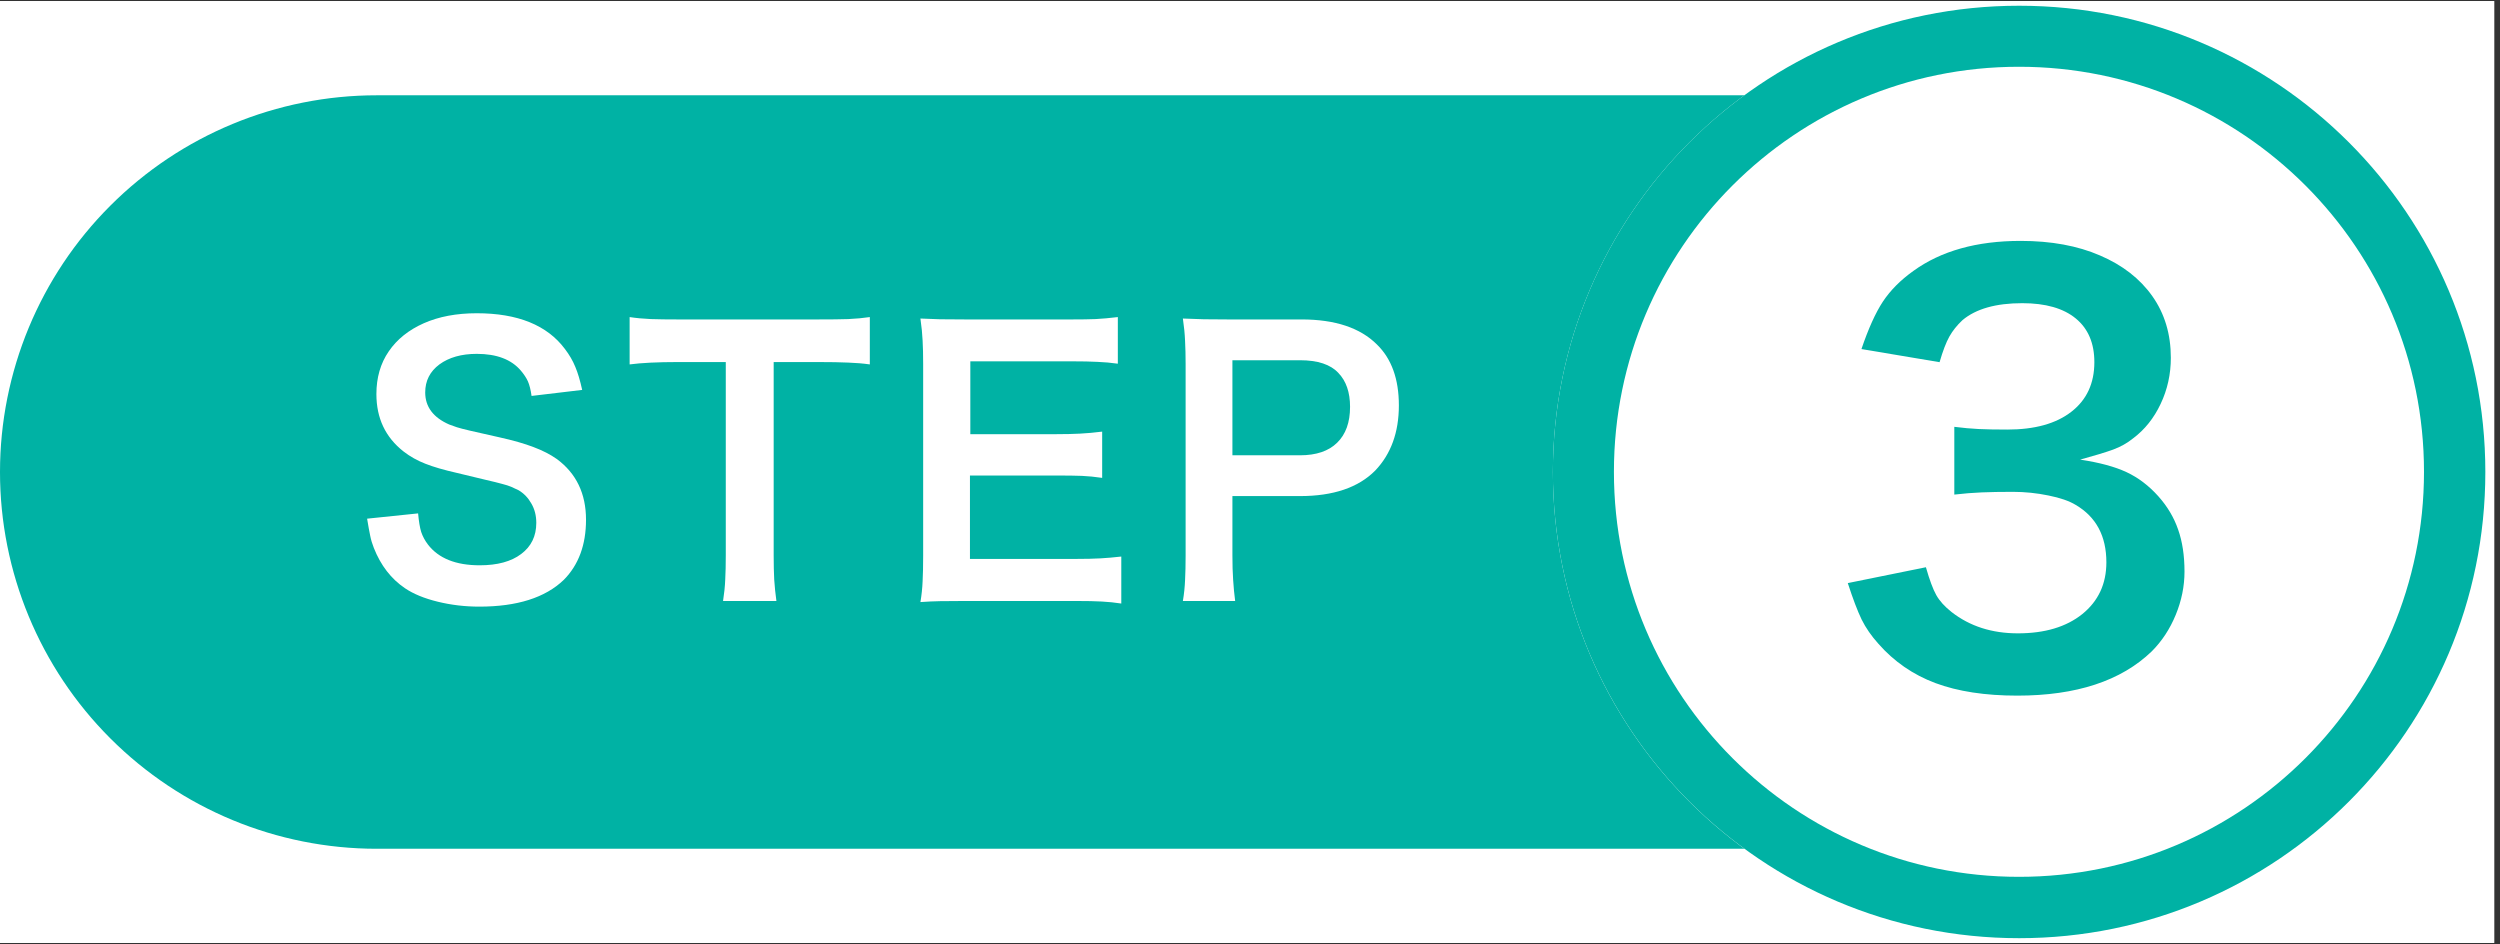
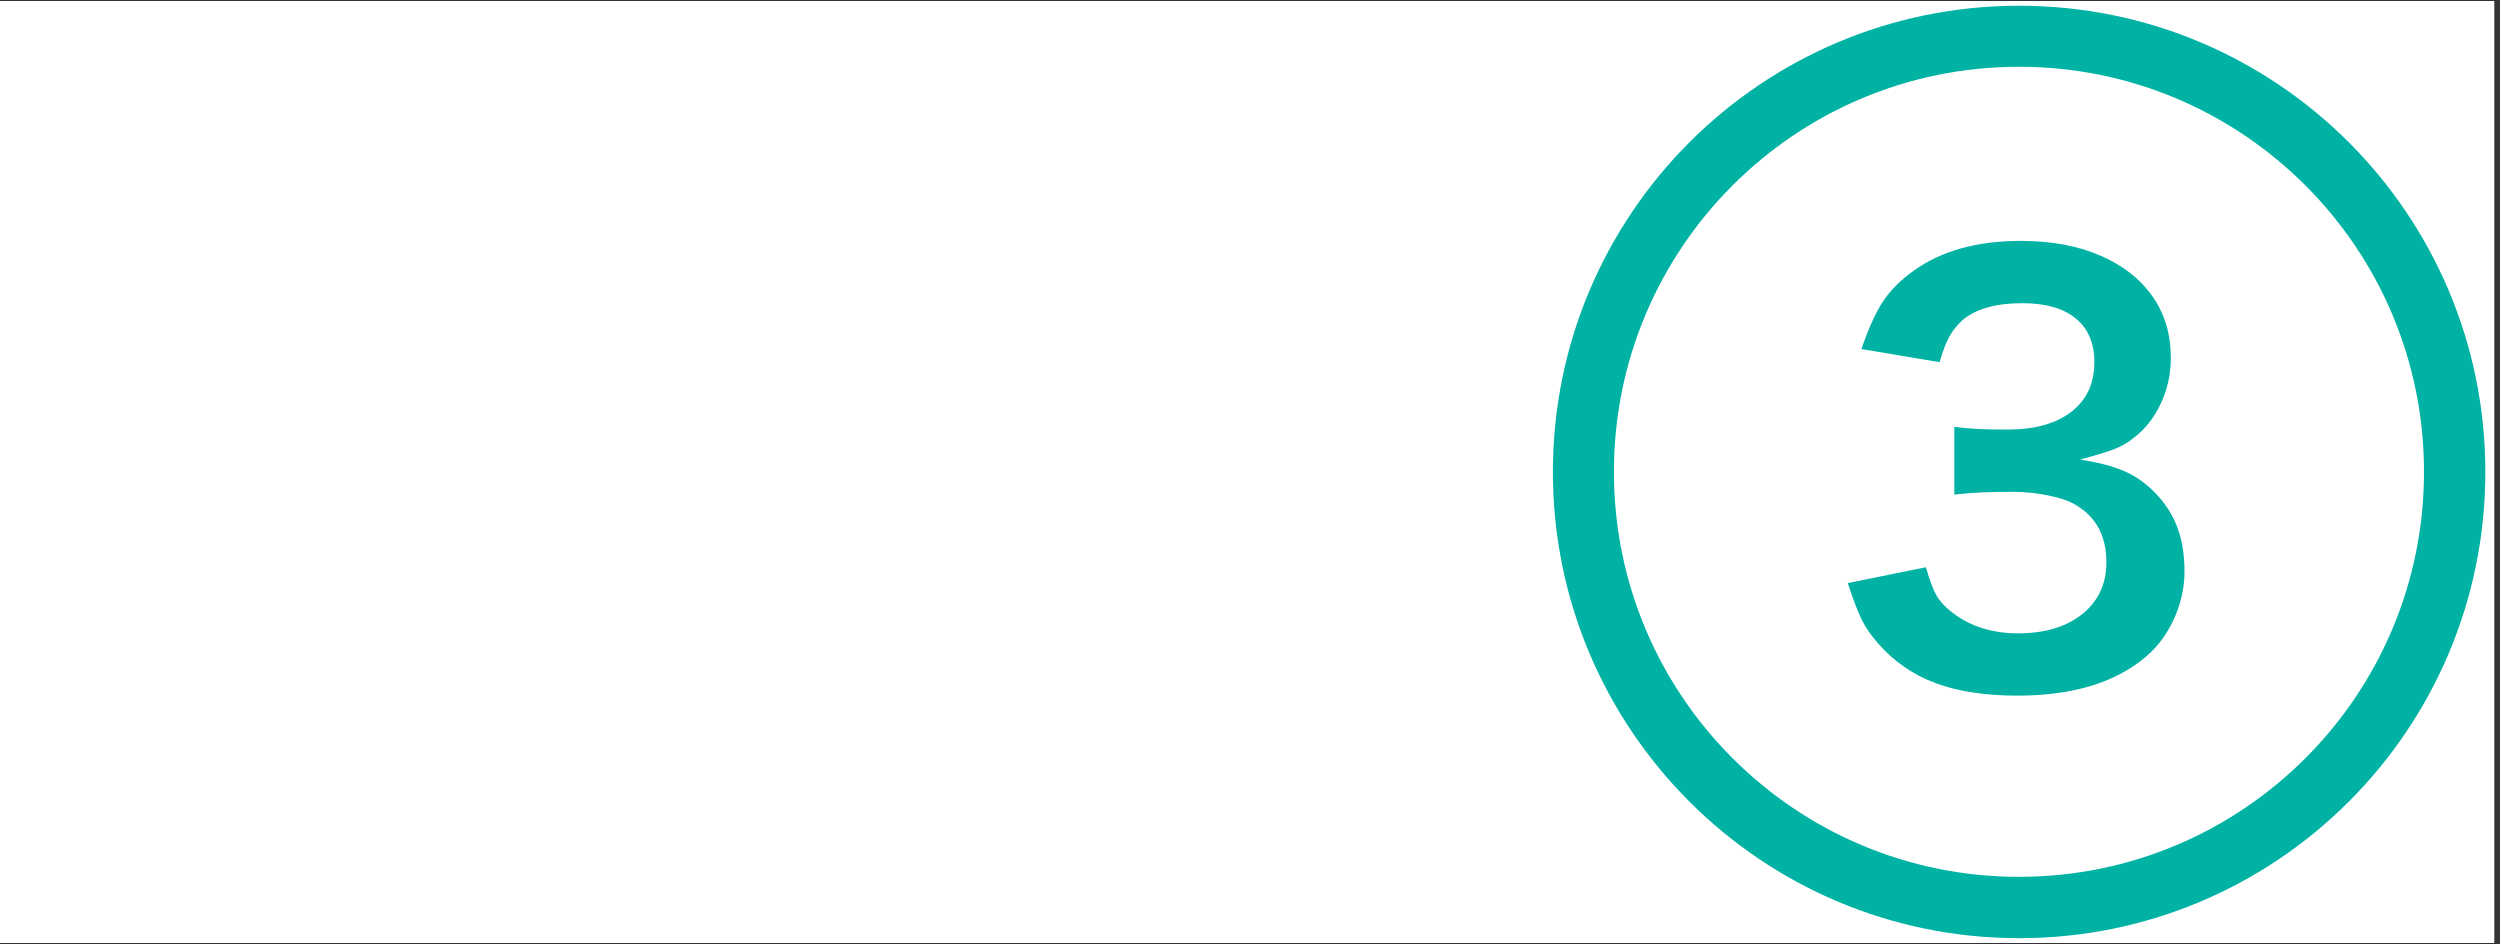
<svg xmlns="http://www.w3.org/2000/svg" width="286" zoomAndPan="magnify" viewBox="0 0 214.5 81" height="108" preserveAspectRatio="xMidYMid meet" version="1.0">
  <rect x="0" y="0" width="214.5" height="81" fill="#333333" stroke="none" />
  <defs>
    <g />
    <clipPath id="75477cfaa9">
      <path d="M 0 0.094 L 214 0.094 L 214 80.906 L 0 80.906 Z M 0 0.094 " clip-rule="nonzero" />
    </clipPath>
    <clipPath id="92dffe0571">
      <path d="M 0 8.176 L 191.676 8.176 L 191.676 72.824 L 0 72.824 Z M 0 8.176 " clip-rule="nonzero" />
    </clipPath>
    <clipPath id="bbb3bc70ca">
-       <path d="M 32.324 8.176 L 159.156 8.176 C 167.727 8.176 175.949 11.582 182.012 17.645 C 188.074 23.703 191.48 31.926 191.48 40.5 C 191.48 49.074 188.074 57.297 182.012 63.355 C 175.949 69.418 167.727 72.824 159.156 72.824 L 32.324 72.824 C 23.75 72.824 15.531 69.418 9.469 63.355 C 3.406 57.297 0 49.074 0 40.5 C 0 31.926 3.406 23.703 9.469 17.645 C 15.531 11.582 23.75 8.176 32.324 8.176 Z M 32.324 8.176 " clip-rule="nonzero" />
-     </clipPath>
+       </clipPath>
    <clipPath id="1b0ac50963">
      <path d="M 0 0.176 L 191.555 0.176 L 191.555 64.824 L 0 64.824 Z M 0 0.176 " clip-rule="nonzero" />
    </clipPath>
    <clipPath id="f13129c565">
      <path d="M 32.324 0.176 L 159.156 0.176 C 167.727 0.176 175.949 3.582 182.012 9.645 C 188.074 15.703 191.48 23.926 191.48 32.5 C 191.48 41.074 188.074 49.297 182.012 55.355 C 175.949 61.418 167.727 64.824 159.156 64.824 L 32.324 64.824 C 23.75 64.824 15.531 61.418 9.469 55.355 C 3.406 49.297 0 41.074 0 32.5 C 0 23.926 3.406 15.703 9.469 9.645 C 15.531 3.582 23.75 0.176 32.324 0.176 Z M 32.324 0.176 " clip-rule="nonzero" />
    </clipPath>
    <clipPath id="33684623ac">
      <rect x="0" width="192" y="0" height="65" />
    </clipPath>
    <clipPath id="168d751e61">
      <path d="M 133.238 0.492 L 213.254 0.492 L 213.254 80.508 L 133.238 80.508 Z M 133.238 0.492 " clip-rule="nonzero" />
    </clipPath>
    <clipPath id="a0eb7b33d2">
      <path d="M 173.246 0.492 C 151.152 0.492 133.238 18.406 133.238 40.5 C 133.238 62.594 151.152 80.508 173.246 80.508 C 195.34 80.508 213.254 62.594 213.254 40.5 C 213.254 18.406 195.34 0.492 173.246 0.492 Z M 173.246 0.492 " clip-rule="nonzero" />
    </clipPath>
    <clipPath id="a9b12aef29">
      <path d="M 0.238 0.492 L 80.254 0.492 L 80.254 80.508 L 0.238 80.508 Z M 0.238 0.492 " clip-rule="nonzero" />
    </clipPath>
    <clipPath id="09368f7554">
-       <path d="M 40.246 0.492 C 18.152 0.492 0.238 18.406 0.238 40.5 C 0.238 62.594 18.152 80.508 40.246 80.508 C 62.34 80.508 80.254 62.594 80.254 40.5 C 80.254 18.406 62.34 0.492 40.246 0.492 Z M 40.246 0.492 " clip-rule="nonzero" />
+       <path d="M 40.246 0.492 C 18.152 0.492 0.238 18.406 0.238 40.5 C 0.238 62.594 18.152 80.508 40.246 80.508 C 62.34 80.508 80.254 62.594 80.254 40.5 Z M 40.246 0.492 " clip-rule="nonzero" />
    </clipPath>
    <clipPath id="59b7220089">
      <rect x="0" width="81" y="0" height="81" />
    </clipPath>
    <clipPath id="1f21d7bd08">
      <path d="M 133.238 0.492 L 213.242 0.492 L 213.242 80.496 L 133.238 80.496 Z M 133.238 0.492 " clip-rule="nonzero" />
    </clipPath>
    <clipPath id="978652a4db">
      <path d="M 173.242 0.492 C 151.148 0.492 133.238 18.402 133.238 40.496 C 133.238 62.59 151.148 80.496 173.242 80.496 C 195.336 80.496 213.242 62.59 213.242 40.496 C 213.242 18.402 195.336 0.492 173.242 0.492 Z M 173.242 0.492 " clip-rule="nonzero" />
    </clipPath>
    <clipPath id="9d645c6fed">
      <rect x="0" width="51" y="0" height="65" />
    </clipPath>
    <clipPath id="54ef97c24a">
      <rect x="0" width="95" y="0" height="42" />
    </clipPath>
  </defs>
  <g clip-path="url(#75477cfaa9)">
    <path fill="#ffffff" d="M 0 0.094 L 214 0.094 L 214 80.906 L 0 80.906 Z M 0 0.094 " fill-opacity="1" fill-rule="nonzero" />
    <path fill="#ffffff" d="M 0 0.094 L 214 0.094 L 214 80.906 L 0 80.906 Z M 0 0.094 " fill-opacity="1" fill-rule="nonzero" />
  </g>
  <g clip-path="url(#92dffe0571)">
    <g clip-path="url(#bbb3bc70ca)">
      <g transform="matrix(1, 0, 0, 1, 0, 8)">
        <g clip-path="url(#33684623ac)">
          <g clip-path="url(#1b0ac50963)">
            <g clip-path="url(#f13129c565)">
-               <path fill="#00b2a4" d="M 0 0.176 L 191.422 0.176 L 191.422 64.824 L 0 64.824 Z M 0 0.176 " fill-opacity="1" fill-rule="nonzero" />
-             </g>
+               </g>
          </g>
        </g>
      </g>
    </g>
  </g>
  <g clip-path="url(#168d751e61)">
    <g clip-path="url(#a0eb7b33d2)">
      <g transform="matrix(1, 0, 0, 1, 133, 0)">
        <g clip-path="url(#59b7220089)">
          <g clip-path="url(#a9b12aef29)">
            <g clip-path="url(#09368f7554)">
              <path fill="#ffffff" d="M 0.238 0.492 L 80.254 0.492 L 80.254 80.508 L 0.238 80.508 Z M 0.238 0.492 " fill-opacity="1" fill-rule="nonzero" />
            </g>
          </g>
        </g>
      </g>
    </g>
  </g>
  <g clip-path="url(#1f21d7bd08)">
    <g clip-path="url(#978652a4db)">
      <path stroke-linecap="butt" transform="matrix(0.748, 0, 0, 0.748, 133.239, 0.493)" fill="none" stroke-linejoin="miter" d="M 53.462 -0.001 C 23.935 -0.001 -0.001 23.935 -0.001 53.462 C -0.001 82.989 23.935 106.919 53.462 106.919 C 82.989 106.919 106.92 82.989 106.92 53.462 C 106.92 23.935 82.989 -0.001 53.462 -0.001 Z M 53.462 -0.001 " stroke="#00b2a4" stroke-width="14" stroke-opacity="1" stroke-miterlimit="4" />
    </g>
  </g>
  <g transform="matrix(1, 0, 0, 1, 149, 8)">
    <g clip-path="url(#9d645c6fed)">
      <g fill="#00b2a4" fill-opacity="1">
        <g transform="translate(0.774, 50.091)">
          <g>
            <path d="M 8.766 -8.062 L 15.469 -9.422 C 15.781 -8.328 16.078 -7.531 16.359 -7.031 C 16.641 -6.531 17.078 -6.047 17.672 -5.578 C 19.234 -4.359 21.129 -3.75 23.359 -3.75 C 25.672 -3.75 27.516 -4.301 28.891 -5.406 C 30.266 -6.52 30.953 -8 30.953 -9.844 C 30.953 -12.094 30.078 -13.734 28.328 -14.766 C 27.766 -15.109 26.984 -15.379 25.984 -15.578 C 24.984 -15.785 23.961 -15.891 22.922 -15.891 C 21.891 -15.891 21 -15.875 20.25 -15.844 C 19.5 -15.812 18.719 -15.75 17.906 -15.656 L 17.906 -21.469 C 18.656 -21.375 19.348 -21.312 19.984 -21.281 C 20.629 -21.25 21.453 -21.234 22.453 -21.234 C 24.805 -21.234 26.641 -21.742 27.953 -22.766 C 29.266 -23.785 29.922 -25.203 29.922 -27.016 C 29.922 -28.641 29.391 -29.891 28.328 -30.766 C 27.266 -31.641 25.734 -32.078 23.734 -32.078 C 21.473 -32.078 19.766 -31.594 18.609 -30.625 C 18.141 -30.188 17.766 -29.719 17.484 -29.219 C 17.203 -28.719 16.922 -27.984 16.641 -27.016 L 9.938 -28.141 C 10.531 -29.891 11.145 -31.25 11.781 -32.219 C 12.426 -33.188 13.297 -34.062 14.391 -34.844 C 16.766 -36.562 19.832 -37.422 23.594 -37.422 C 26.219 -37.422 28.488 -37.004 30.406 -36.172 C 32.332 -35.348 33.828 -34.188 34.891 -32.688 C 35.953 -31.188 36.484 -29.422 36.484 -27.391 C 36.484 -25.984 36.191 -24.664 35.609 -23.438 C 35.035 -22.219 34.25 -21.234 33.25 -20.484 C 32.75 -20.078 32.176 -19.754 31.531 -19.516 C 30.895 -19.285 29.953 -19 28.703 -18.656 C 30.359 -18.406 31.688 -18.047 32.688 -17.578 C 33.688 -17.109 34.594 -16.422 35.406 -15.516 C 36.188 -14.641 36.754 -13.688 37.109 -12.656 C 37.473 -11.625 37.656 -10.422 37.656 -9.047 C 37.656 -7.797 37.406 -6.562 36.906 -5.344 C 36.406 -4.125 35.719 -3.078 34.844 -2.203 C 32.219 0.328 28.375 1.594 23.312 1.594 C 20.551 1.594 18.207 1.234 16.281 0.516 C 14.363 -0.203 12.734 -1.328 11.391 -2.859 C 10.797 -3.516 10.316 -4.207 9.953 -4.938 C 9.598 -5.676 9.203 -6.719 8.766 -8.062 Z M 8.766 -8.062 " />
          </g>
        </g>
      </g>
    </g>
  </g>
  <g transform="matrix(1, 0, 0, 1, 29, 19)">
    <g clip-path="url(#54ef97c24a)">
      <g fill="#ffffff" fill-opacity="1">
        <g transform="translate(1.139, 32.205)">
          <g>
-             <path d="M 1.359 -6.703 L 5.734 -7.156 C 5.797 -6.469 5.883 -5.938 6 -5.562 C 6.125 -5.188 6.316 -4.828 6.578 -4.484 C 7.492 -3.297 8.973 -2.703 11.016 -2.703 C 12.535 -2.703 13.723 -3.023 14.578 -3.672 C 15.441 -4.316 15.875 -5.207 15.875 -6.344 C 15.875 -6.969 15.734 -7.52 15.453 -8 C 15.18 -8.488 14.816 -8.867 14.359 -9.141 C 14.129 -9.254 13.914 -9.352 13.719 -9.438 C 13.531 -9.52 13.27 -9.602 12.938 -9.688 C 12.602 -9.781 12.141 -9.895 11.547 -10.031 C 10.953 -10.176 10.129 -10.375 9.078 -10.625 C 7.941 -10.883 7.031 -11.148 6.344 -11.422 C 5.656 -11.691 5.035 -12.039 4.484 -12.469 C 2.93 -13.688 2.156 -15.328 2.156 -17.391 C 2.156 -18.805 2.508 -20.031 3.219 -21.062 C 3.926 -22.094 4.926 -22.895 6.219 -23.469 C 7.508 -24.039 9.023 -24.328 10.766 -24.328 C 14.285 -24.328 16.805 -23.305 18.328 -21.266 C 18.711 -20.766 19.008 -20.254 19.219 -19.734 C 19.438 -19.223 19.633 -18.562 19.812 -17.75 L 15.469 -17.234 C 15.395 -17.766 15.289 -18.18 15.156 -18.484 C 15.02 -18.785 14.82 -19.086 14.562 -19.391 C 13.75 -20.359 12.484 -20.844 10.766 -20.844 C 9.453 -20.844 8.383 -20.539 7.562 -19.938 C 6.75 -19.332 6.344 -18.531 6.344 -17.531 C 6.344 -16.301 7.031 -15.383 8.406 -14.781 C 8.625 -14.695 8.844 -14.617 9.062 -14.547 C 9.289 -14.473 9.672 -14.375 10.203 -14.25 C 10.742 -14.133 11.57 -13.945 12.688 -13.688 C 13.875 -13.426 14.859 -13.145 15.641 -12.844 C 16.422 -12.551 17.082 -12.211 17.625 -11.828 C 19.301 -10.598 20.141 -8.859 20.141 -6.609 C 20.141 -4.453 19.504 -2.734 18.234 -1.453 C 16.641 0.078 14.223 0.844 10.984 0.844 C 9.754 0.844 8.566 0.703 7.422 0.422 C 6.273 0.141 5.336 -0.242 4.609 -0.734 C 3.422 -1.535 2.531 -2.688 1.938 -4.188 C 1.801 -4.531 1.695 -4.879 1.625 -5.234 C 1.551 -5.586 1.461 -6.078 1.359 -6.703 Z M 1.359 -6.703 " />
-           </g>
+             </g>
        </g>
      </g>
      <g fill="#ffffff" fill-opacity="1">
        <g transform="translate(24.569, 32.205)">
          <g>
            <path d="M 12.812 -20.141 L 12.812 -3.578 C 12.812 -2.766 12.828 -2.062 12.859 -1.469 C 12.898 -0.875 12.961 -0.266 13.047 0.359 L 8.469 0.359 C 8.57 -0.285 8.633 -0.898 8.656 -1.484 C 8.688 -2.066 8.703 -2.766 8.703 -3.578 L 8.703 -20.141 L 4.609 -20.141 C 2.828 -20.141 1.441 -20.07 0.453 -19.938 L 0.453 -24 C 1.004 -23.914 1.613 -23.859 2.281 -23.828 C 2.945 -23.805 3.711 -23.797 4.578 -23.797 L 16.594 -23.797 C 17.688 -23.797 18.562 -23.805 19.219 -23.828 C 19.875 -23.859 20.488 -23.914 21.062 -24 L 21.062 -19.938 C 20.488 -20.02 19.875 -20.07 19.219 -20.094 C 18.562 -20.125 17.688 -20.141 16.594 -20.141 Z M 12.812 -20.141 " />
          </g>
        </g>
      </g>
      <g fill="#ffffff" fill-opacity="1">
        <g transform="translate(47.816, 32.205)">
          <g>
            <path d="M 19.391 -3.453 L 19.391 0.578 C 18.848 0.492 18.289 0.438 17.719 0.406 C 17.156 0.375 16.406 0.359 15.469 0.359 L 6.016 0.359 C 5.098 0.359 4.375 0.363 3.844 0.375 C 3.32 0.383 2.758 0.41 2.156 0.453 C 2.258 -0.148 2.32 -0.742 2.344 -1.328 C 2.375 -1.922 2.391 -2.66 2.391 -3.547 L 2.391 -19.969 C 2.391 -20.758 2.375 -21.43 2.344 -21.984 C 2.32 -22.535 2.258 -23.164 2.156 -23.875 C 2.758 -23.852 3.316 -23.832 3.828 -23.812 C 4.348 -23.801 5.078 -23.797 6.016 -23.797 L 15.172 -23.797 C 15.941 -23.797 16.613 -23.805 17.188 -23.828 C 17.758 -23.859 18.395 -23.914 19.094 -24 L 19.094 -20 C 18.52 -20.082 17.941 -20.133 17.359 -20.156 C 16.785 -20.188 16.055 -20.203 15.172 -20.203 L 6.438 -20.203 L 6.438 -13.953 L 13.812 -13.953 C 14.594 -13.953 15.273 -13.969 15.859 -14 C 16.453 -14.031 17.082 -14.086 17.75 -14.172 L 17.75 -10.203 C 17.125 -10.297 16.547 -10.352 16.016 -10.375 C 15.492 -10.395 14.758 -10.406 13.812 -10.406 L 6.406 -10.406 L 6.406 -3.25 L 15.5 -3.25 C 16.352 -3.25 17.051 -3.266 17.594 -3.297 C 18.145 -3.328 18.742 -3.379 19.391 -3.453 Z M 19.391 -3.453 " />
          </g>
        </g>
      </g>
      <g fill="#ffffff" fill-opacity="1">
        <g transform="translate(70.335, 32.205)">
          <g>
            <path d="M 6.641 0.359 L 2.156 0.359 C 2.258 -0.242 2.32 -0.844 2.344 -1.438 C 2.375 -2.039 2.391 -2.742 2.391 -3.547 L 2.391 -19.969 C 2.391 -20.695 2.375 -21.359 2.344 -21.953 C 2.32 -22.547 2.258 -23.188 2.156 -23.875 C 2.801 -23.852 3.398 -23.832 3.953 -23.812 C 4.516 -23.801 5.203 -23.797 6.016 -23.797 L 12.344 -23.797 C 15.219 -23.797 17.375 -23.078 18.812 -21.641 C 20.062 -20.422 20.688 -18.68 20.688 -16.422 C 20.688 -14.109 20.008 -12.242 18.656 -10.828 C 17.207 -9.367 15.055 -8.641 12.203 -8.641 L 6.406 -8.641 L 6.406 -3.578 C 6.406 -2.766 6.426 -2.051 6.469 -1.438 C 6.508 -0.82 6.566 -0.223 6.641 0.359 Z M 6.406 -12.141 L 12.203 -12.141 C 13.598 -12.141 14.66 -12.5 15.391 -13.219 C 16.129 -13.938 16.5 -14.961 16.5 -16.297 C 16.5 -17.547 16.164 -18.516 15.5 -19.203 C 14.832 -19.93 13.734 -20.297 12.203 -20.297 L 6.406 -20.297 Z M 6.406 -12.141 " />
          </g>
        </g>
      </g>
    </g>
  </g>
</svg>